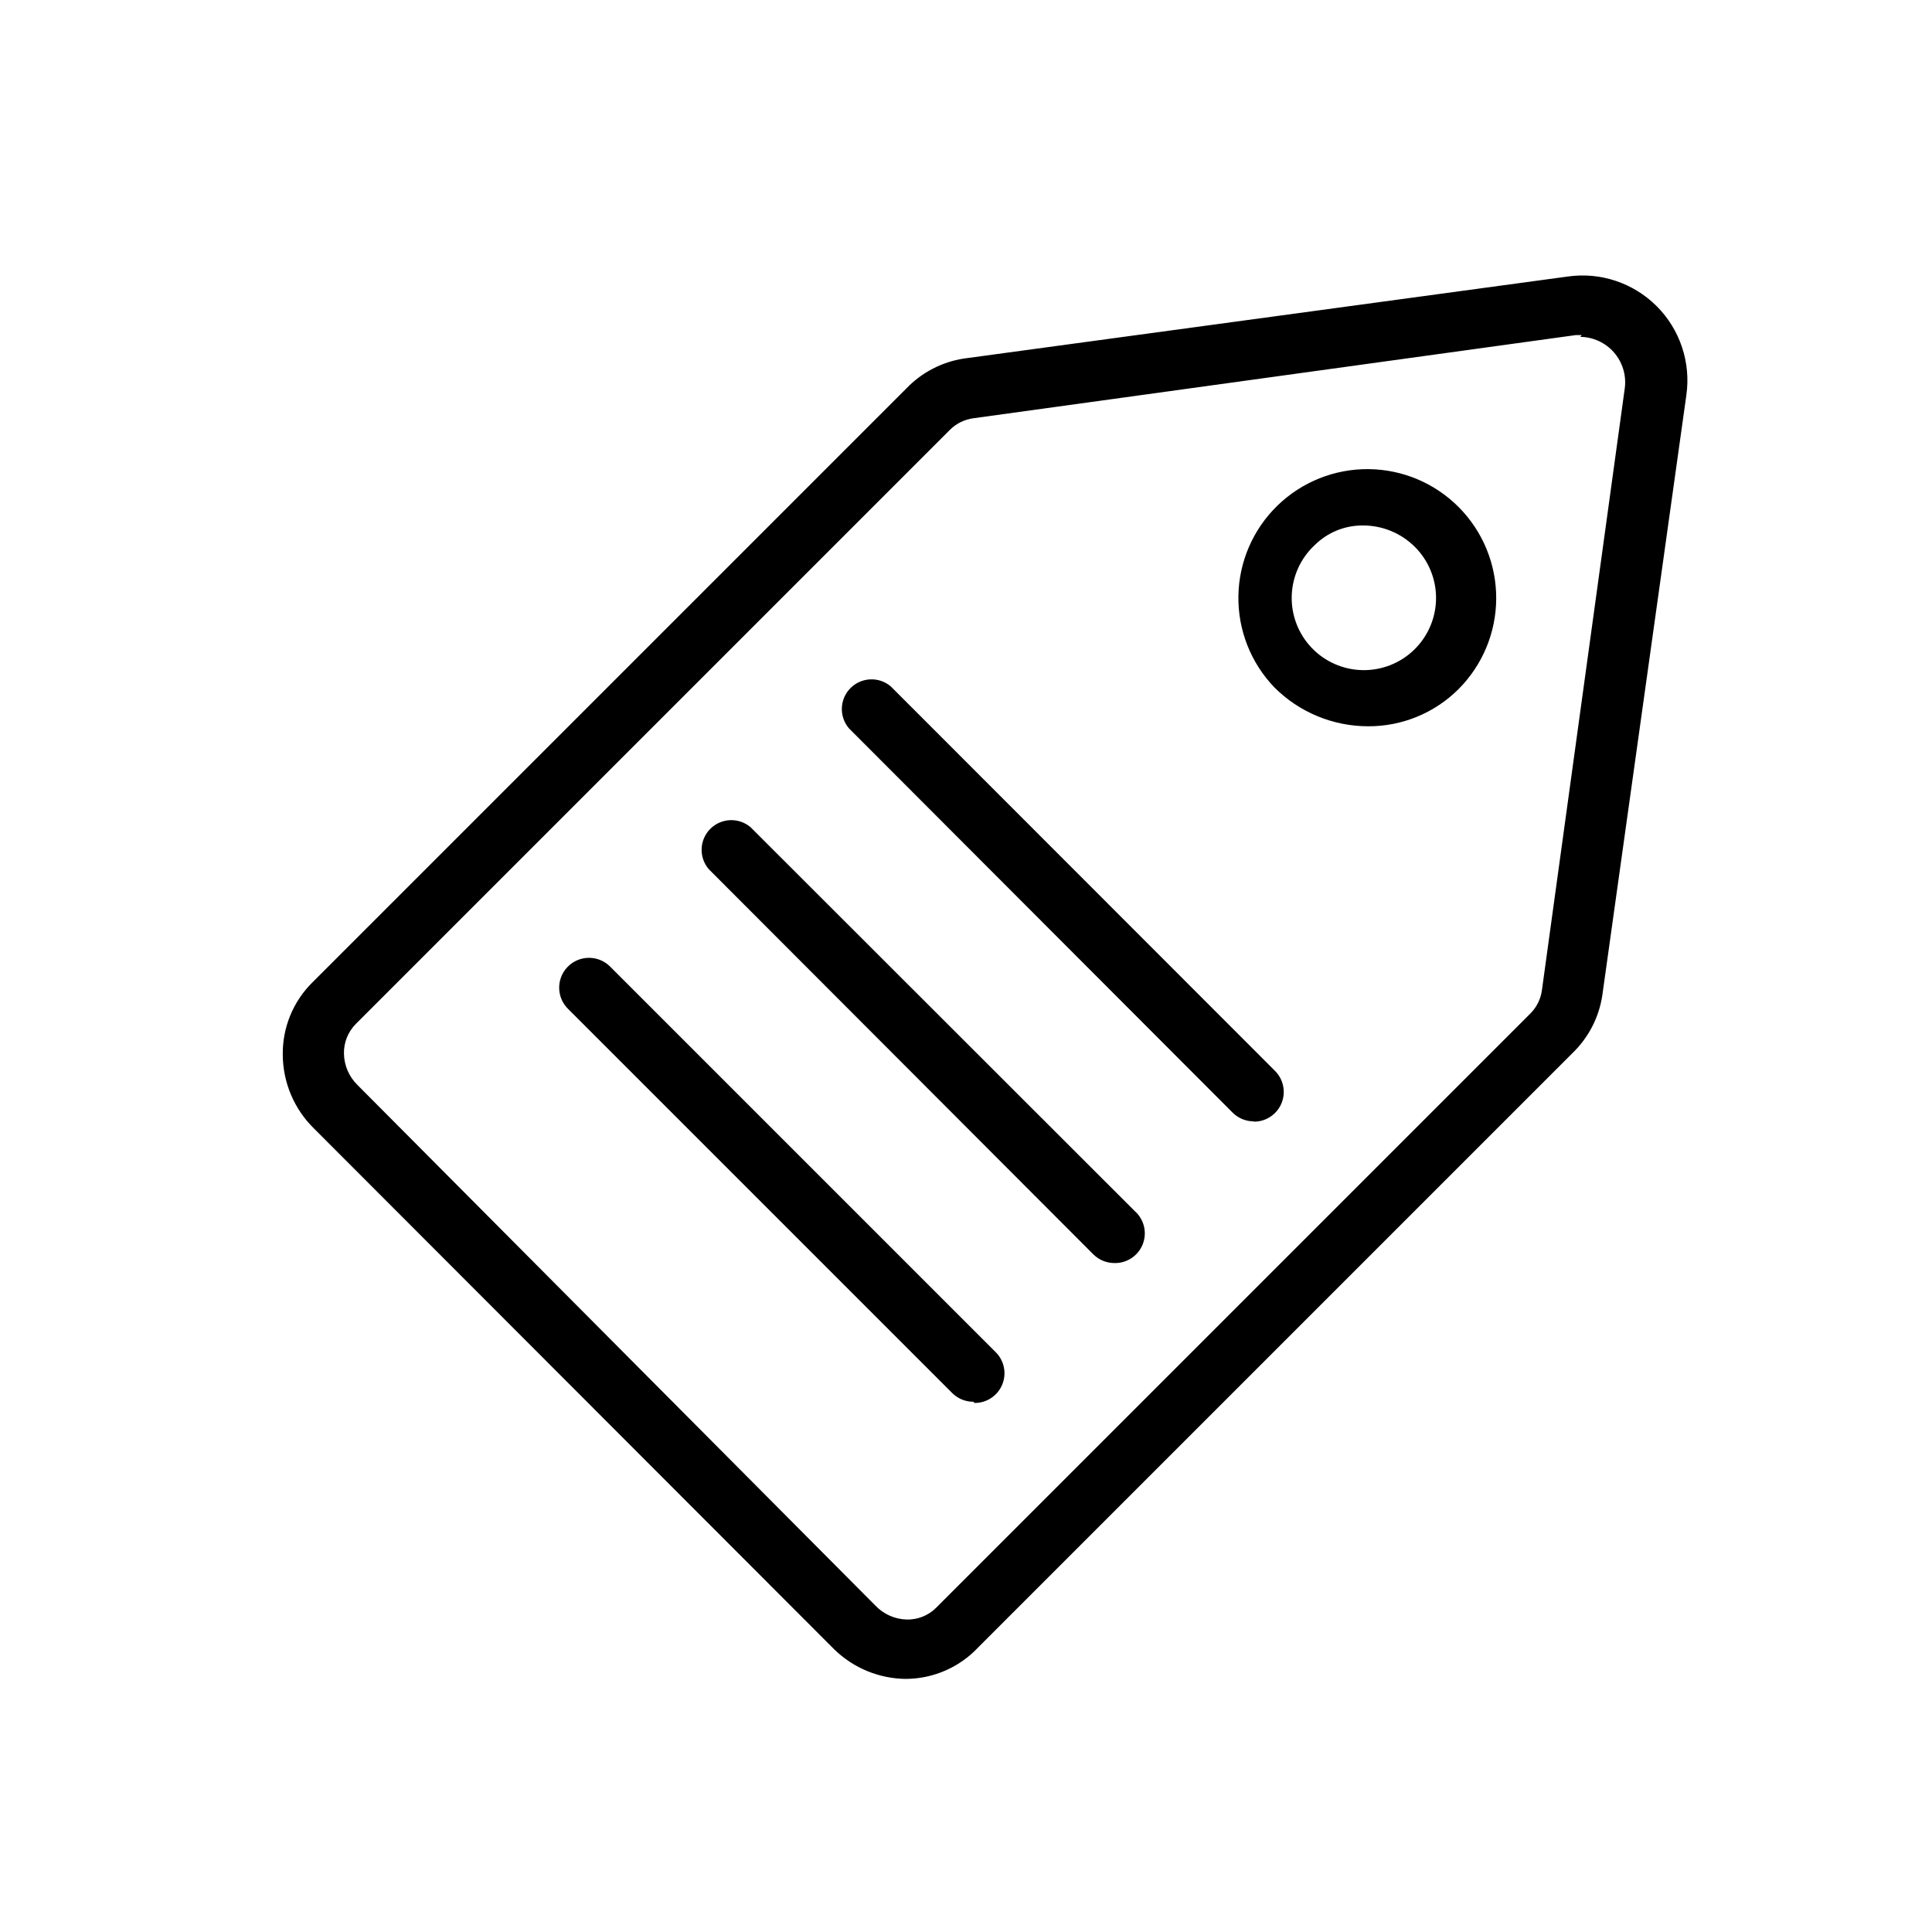
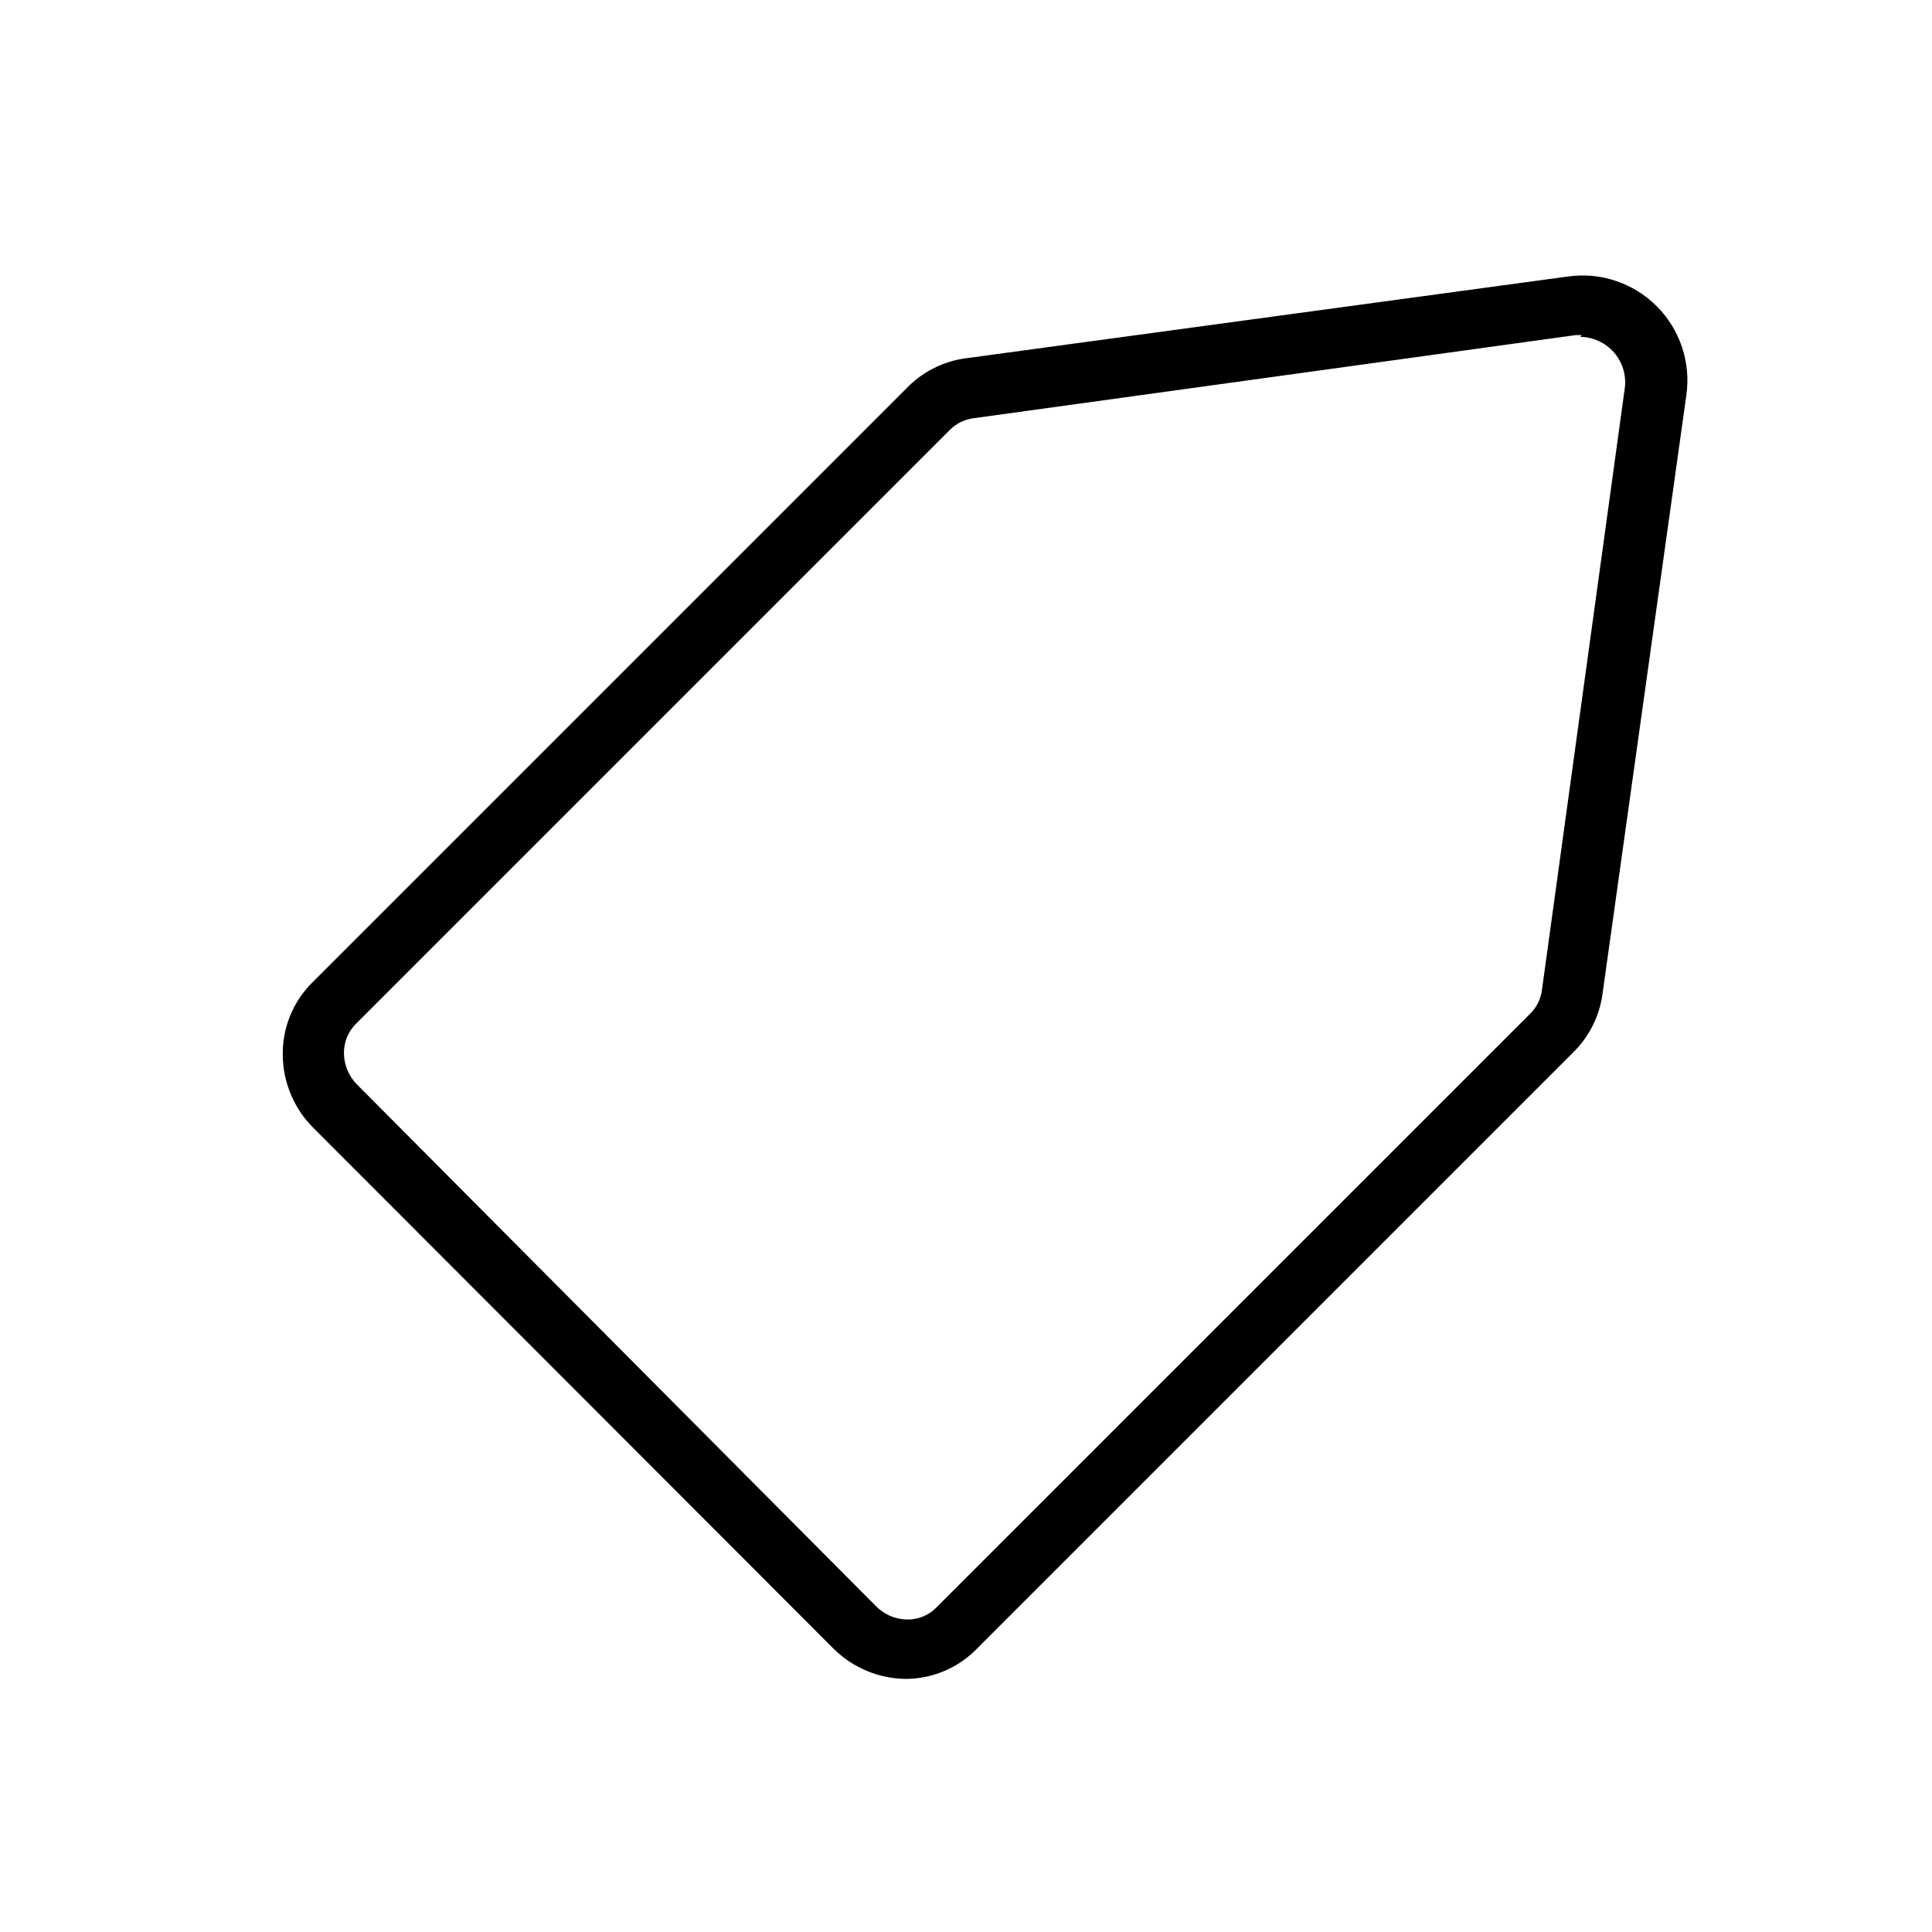
<svg xmlns="http://www.w3.org/2000/svg" fill="#000000" width="800px" height="800px" version="1.1" viewBox="144 144 512 512">
  <g>
    <path d="m384.25 588.93c-7.184-0.02-14.074-2.844-19.207-7.871l-137.84-138c-5.231-5.125-8.203-12.121-8.266-19.445-0.125-7.234 2.723-14.203 7.871-19.285l157.44-157.44c4.066-4.215 9.402-6.981 15.195-7.871l159.96-21.727c8.676-1.258 17.438 1.652 23.637 7.852s9.109 14.961 7.852 23.637l-22.277 159.09c-0.891 5.789-3.656 11.125-7.871 15.191l-157.44 157.44c-4.93 5.297-11.816 8.34-19.051 8.422zm178.93-356.13h-1.574l-159.65 22.043c-2.352 0.309-4.539 1.387-6.219 3.07l-157.44 157.44 0.004-0.004c-2.074 2.09-3.211 4.93-3.148 7.875 0.051 3.109 1.324 6.078 3.539 8.266l137.29 138c2.16 2.273 5.129 3.606 8.266 3.699 2.949 0.086 5.801-1.055 7.871-3.148l157.44-157.44c1.68-1.68 2.762-3.863 3.07-6.219l21.965-159.57c0.426-3.402-0.621-6.828-2.875-9.414-2.254-2.582-5.504-4.086-8.934-4.125z" />
-     <path d="m506.59 336.47c-9.332 0.004-18.285-3.707-24.875-10.312-6.25-6.504-9.676-15.219-9.527-24.238 0.148-9.02 3.859-17.613 10.32-23.906 6.461-6.297 15.152-9.777 24.172-9.691 9.02 0.086 17.641 3.738 23.977 10.156 6.34 6.418 9.883 15.082 9.855 24.105-0.023 9.02-3.617 17.664-9.992 24.047-6.348 6.332-14.961 9.875-23.93 9.84zm-1.418-53.215c-4.773-0.035-9.359 1.836-12.75 5.195-3.75 3.481-5.945 8.316-6.102 13.43-0.156 5.113 1.742 10.078 5.269 13.781 3.527 3.703 8.395 5.84 13.508 5.93 5.117 0.09 10.055-1.871 13.711-5.445 3.66-3.578 5.734-8.469 5.758-13.582 0.027-5.117-1.996-10.031-5.617-13.641-3.656-3.644-8.613-5.684-13.777-5.668z" />
-     <path d="m476.28 441.17c-2.09 0.012-4.102-0.809-5.59-2.281l-101.7-101.86c-2.676-3.125-2.496-7.781 0.41-10.688 2.91-2.906 7.566-3.09 10.688-0.414l101.79 101.86c2.269 2.254 2.953 5.656 1.727 8.609s-4.117 4.871-7.316 4.852z" />
-     <path d="m439.36 478.72c-2.094 0.012-4.106-0.809-5.59-2.281l-101.94-102.1c-2.676-3.125-2.496-7.781 0.41-10.688 2.91-2.906 7.566-3.086 10.688-0.414l101.79 101.71c2.477 2.184 3.328 5.68 2.133 8.758s-4.184 5.082-7.484 5.019z" />
-     <path d="m401.96 515.48c-2.09 0.012-4.102-0.809-5.586-2.281l-101.71-101.71c-3.176-3-3.316-8.004-0.316-11.18 3-3.172 8.004-3.312 11.18-0.312l102.34 102.34c2.269 2.25 2.953 5.652 1.727 8.605-1.227 2.953-4.117 4.875-7.316 4.856z" />
  </g>
</svg>